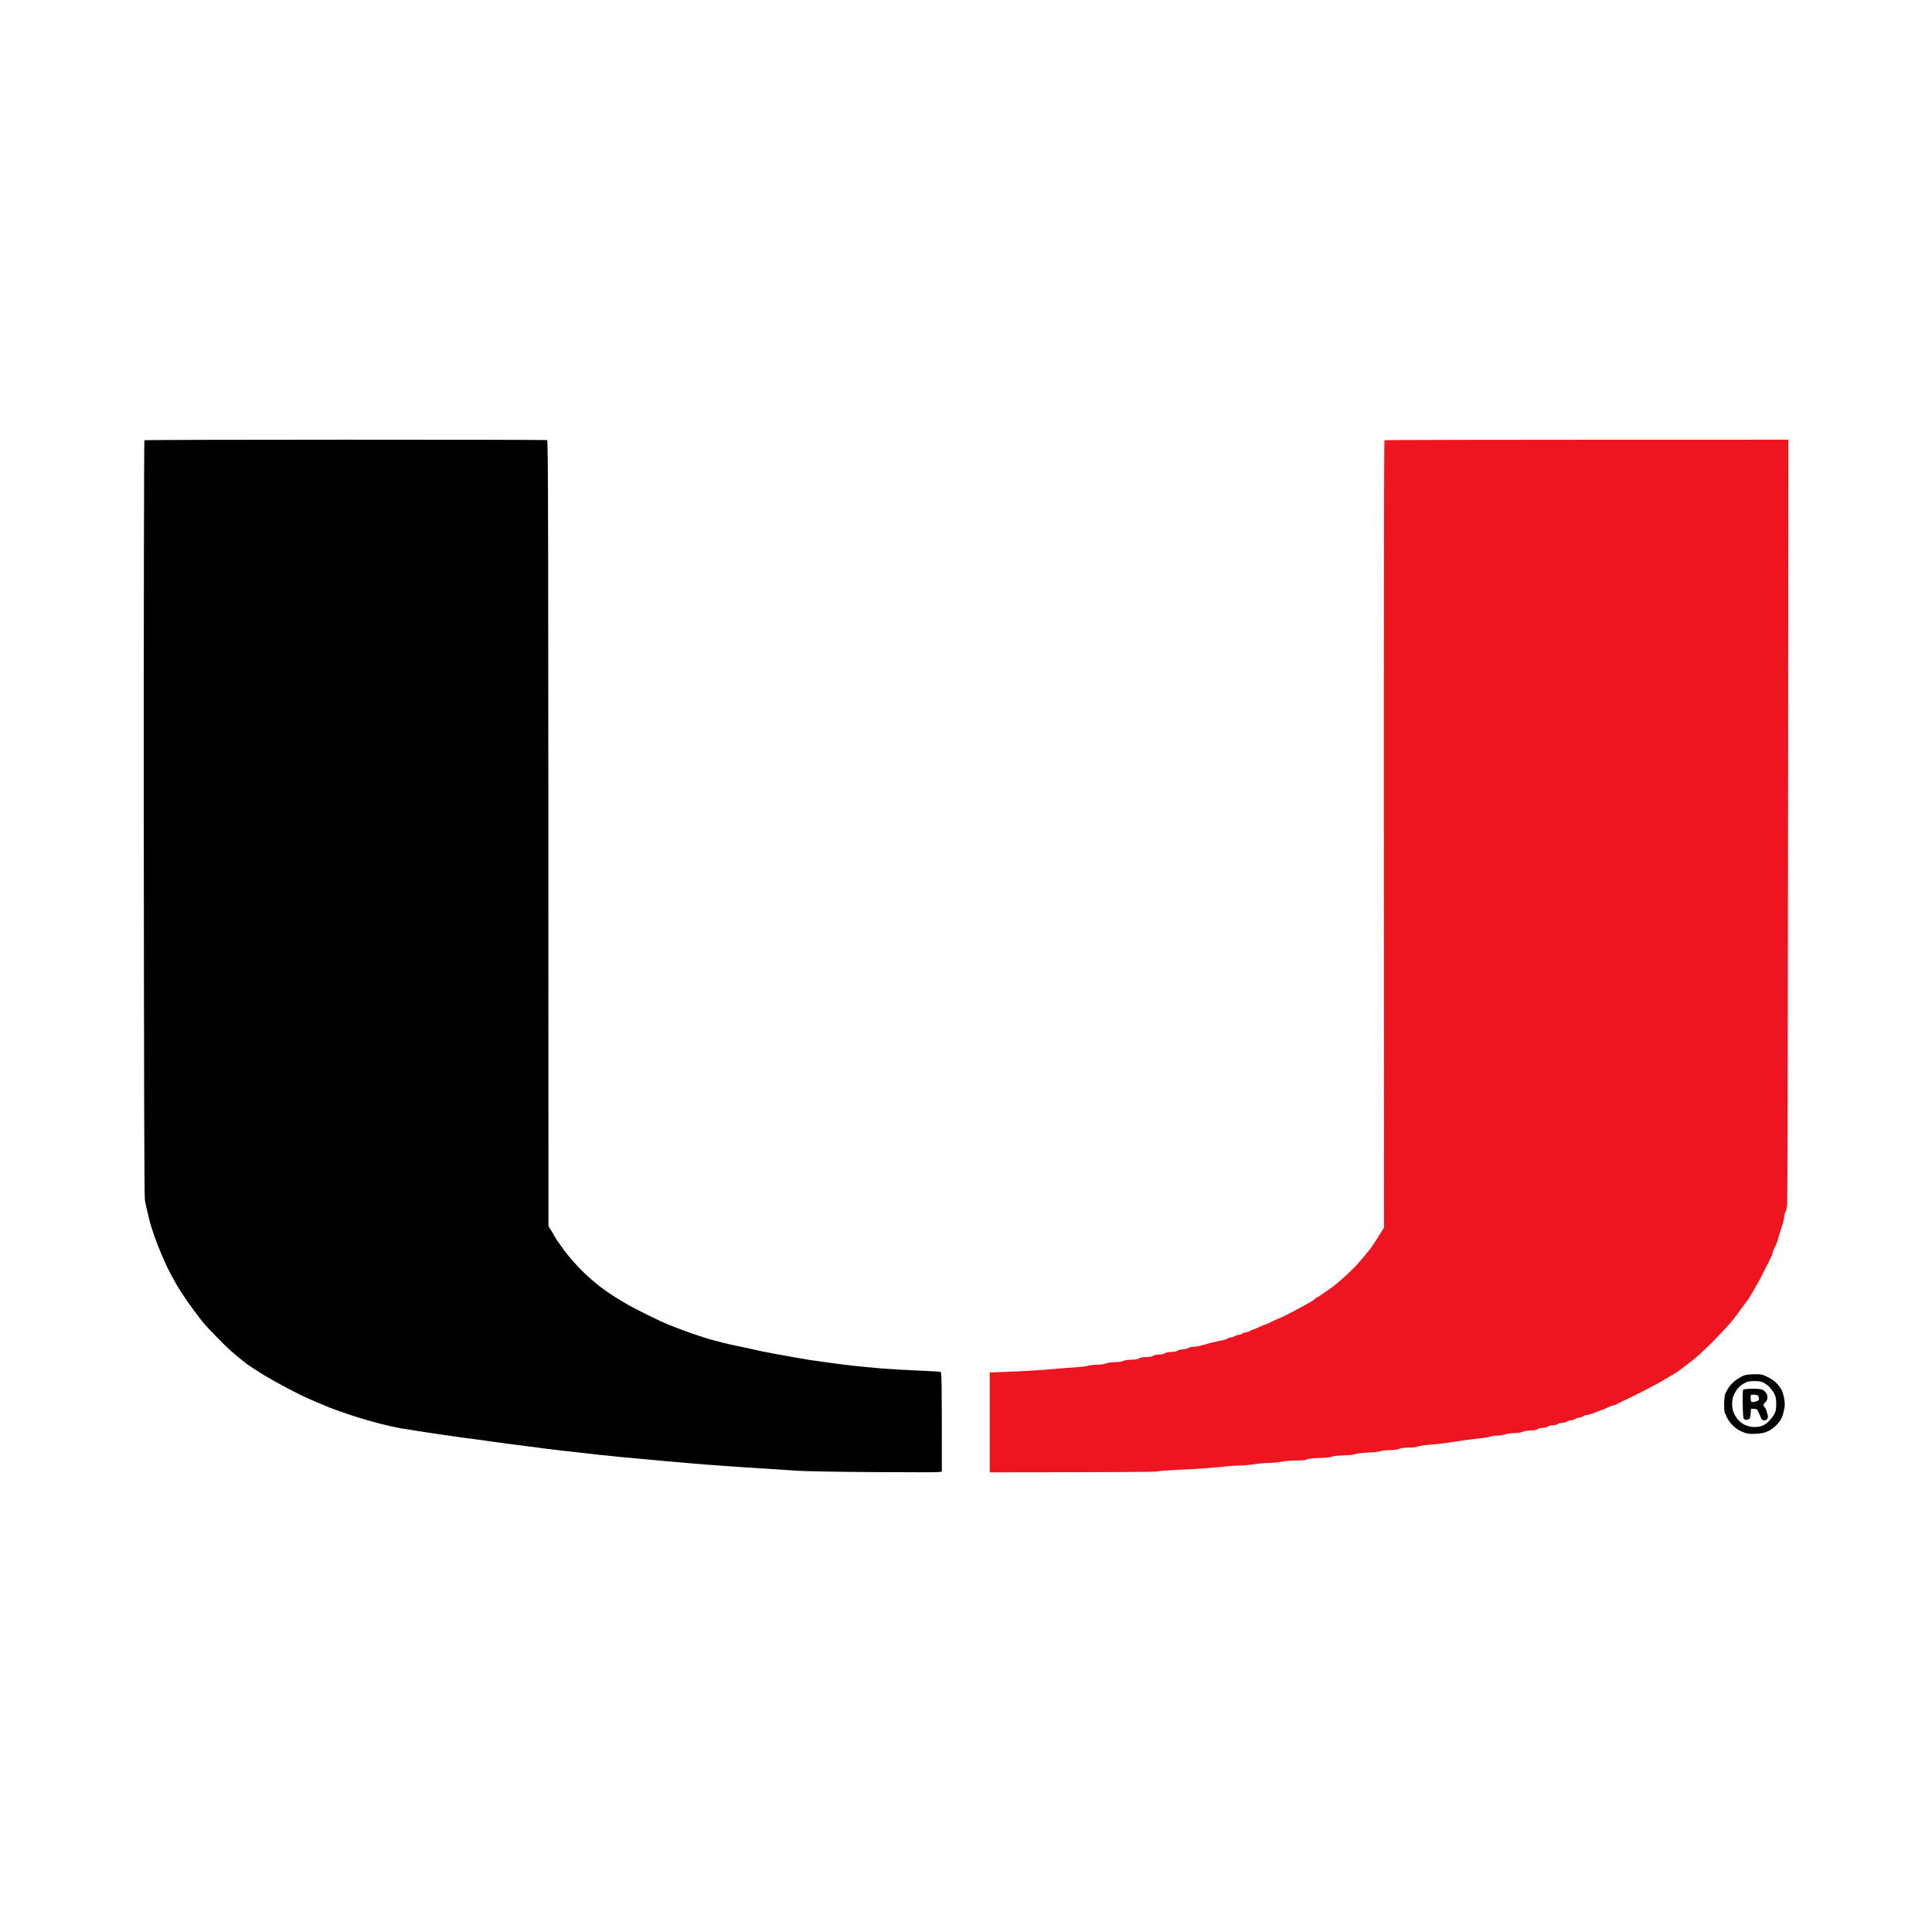
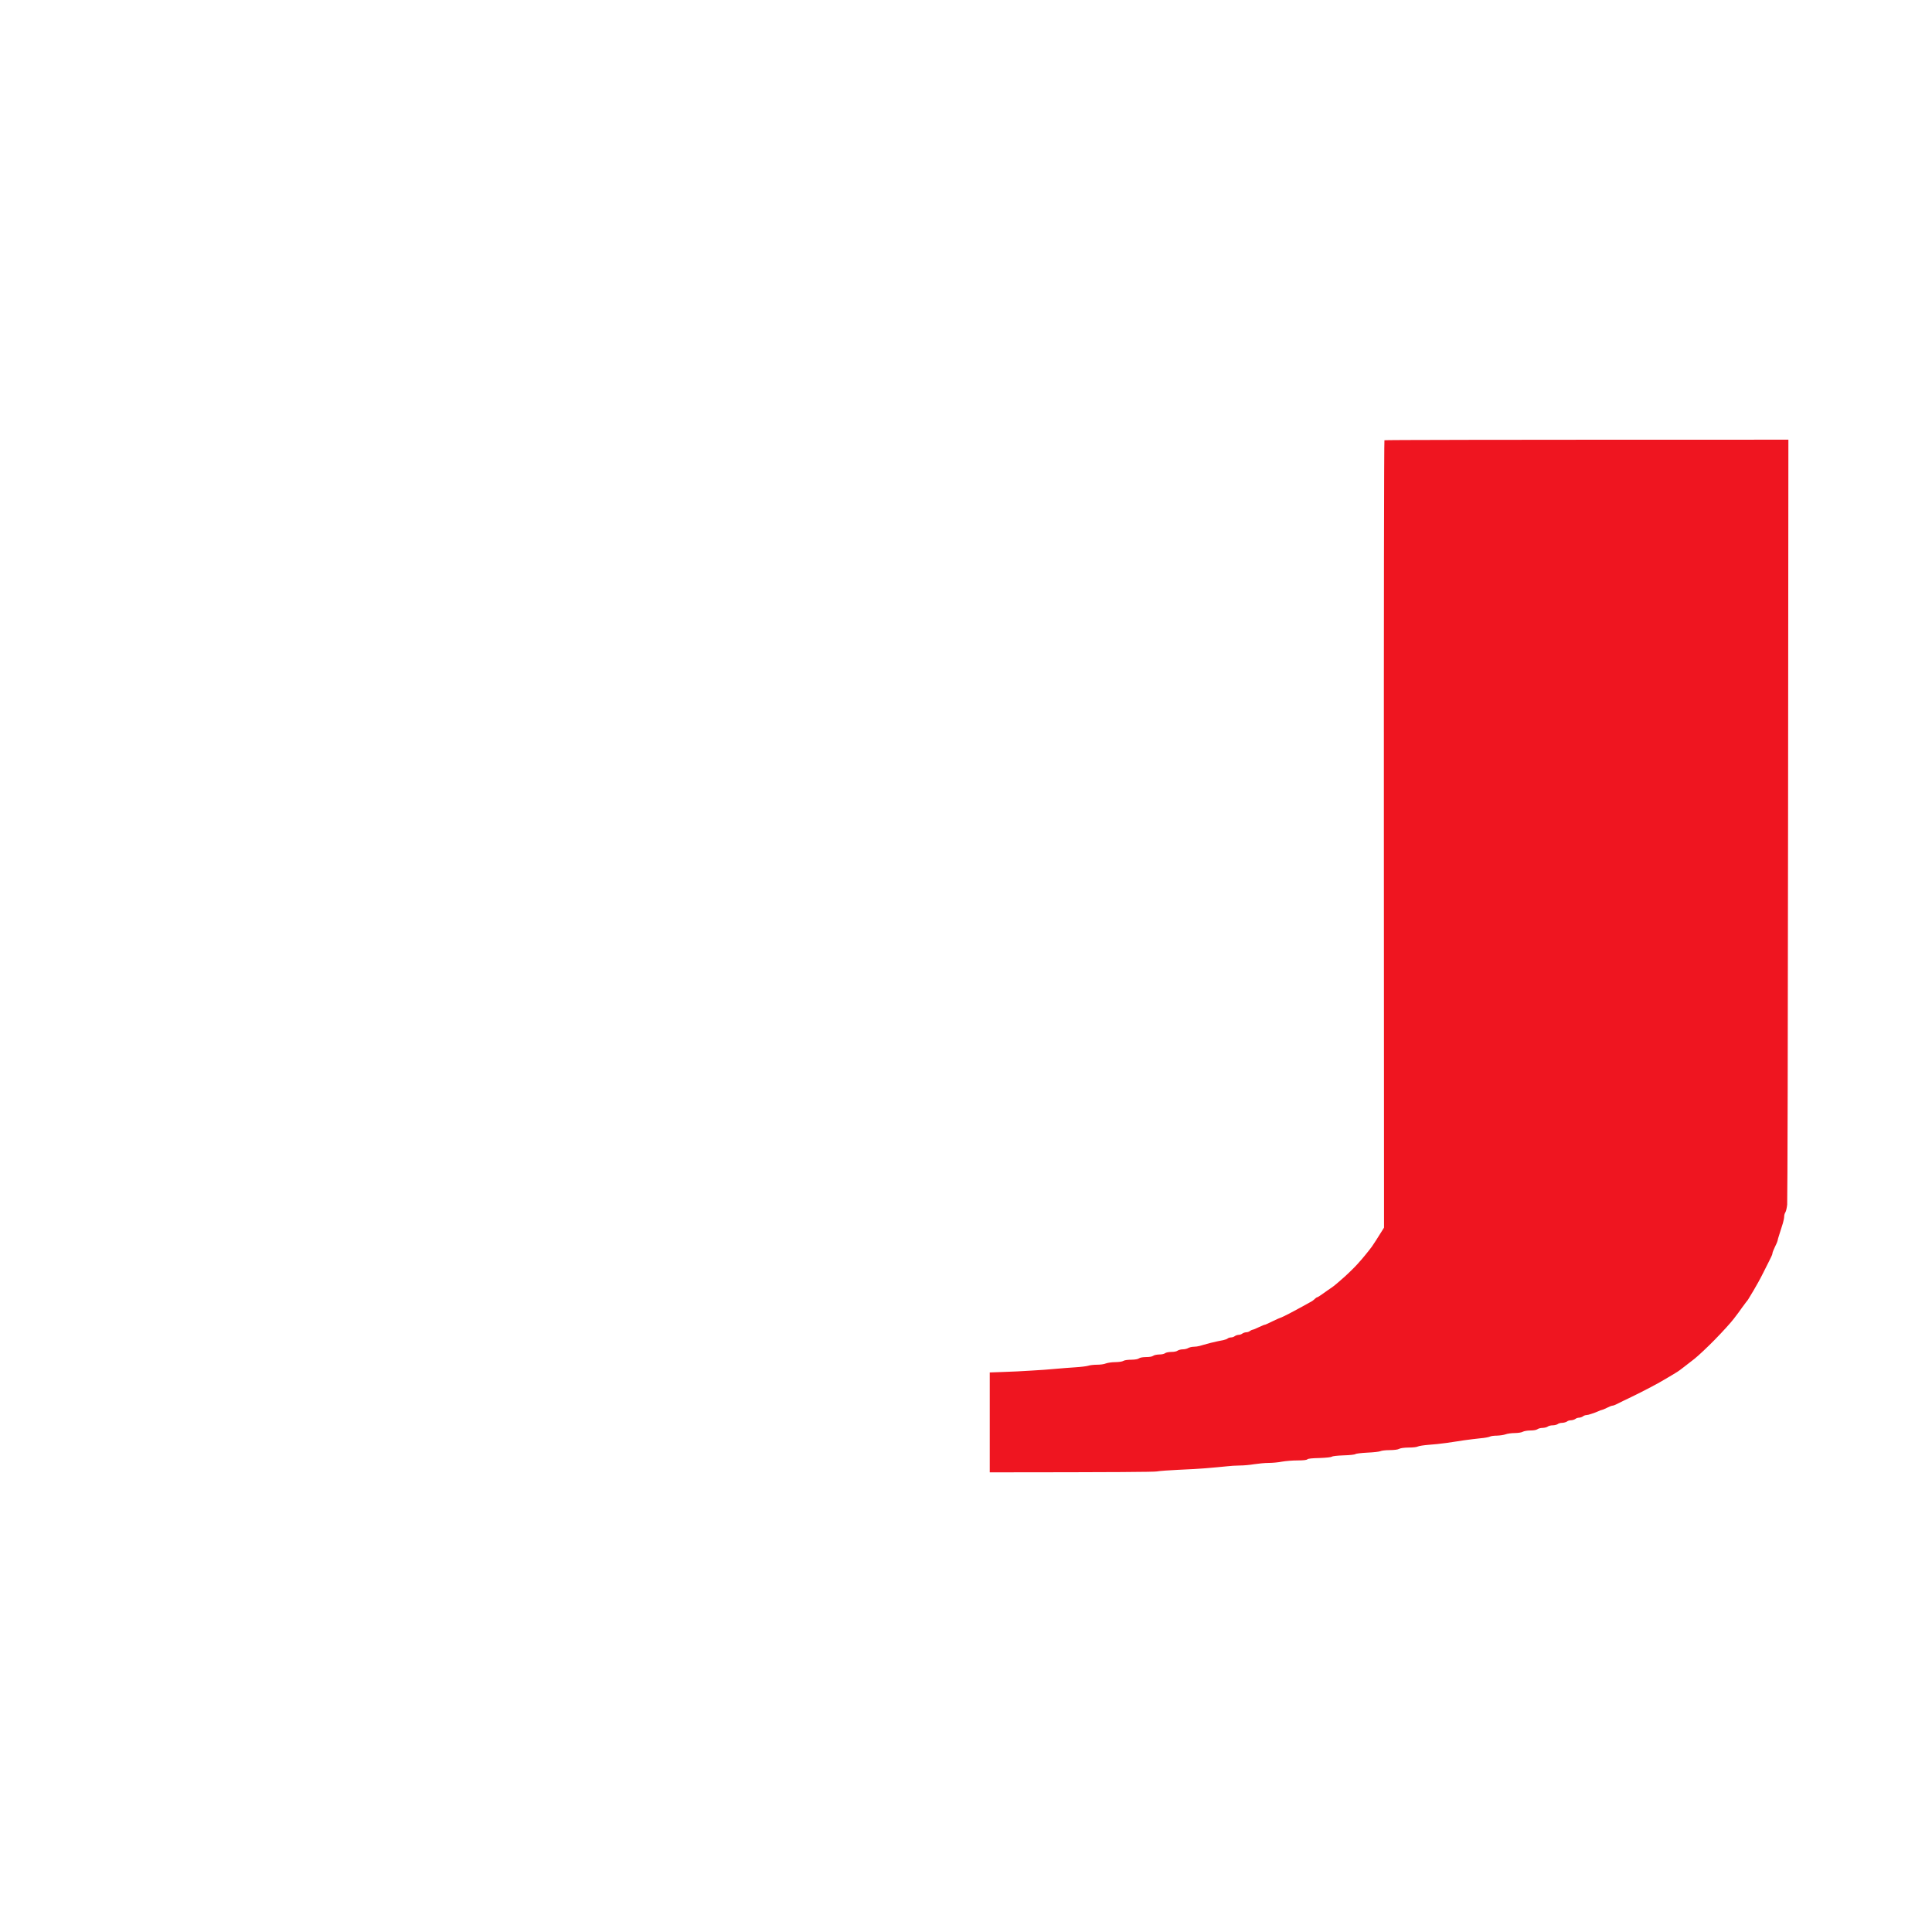
<svg xmlns="http://www.w3.org/2000/svg" width="24" height="24" viewBox="0 0 24 24" fill="none">
  <path d="M17.191 10.363C17.19 7.675 17.193 5.472 17.198 5.469C17.203 5.465 18.335 5.462 22.216 5.462L22.212 10.175C22.21 12.768 22.205 14.923 22.201 14.964C22.197 15.004 22.187 15.047 22.179 15.059C22.171 15.071 22.164 15.093 22.164 15.109C22.164 15.126 22.157 15.164 22.148 15.194C22.138 15.225 22.119 15.285 22.106 15.327C22.092 15.369 22.081 15.408 22.081 15.415C22.081 15.42 22.067 15.454 22.049 15.489C22.032 15.524 22.018 15.56 22.018 15.569C22.018 15.577 22.01 15.6 22 15.618C21.991 15.637 21.978 15.663 21.972 15.675C21.967 15.686 21.934 15.751 21.9 15.818C21.867 15.885 21.814 15.98 21.785 16.028C21.755 16.077 21.727 16.126 21.72 16.136C21.714 16.146 21.702 16.164 21.692 16.174C21.683 16.186 21.66 16.217 21.64 16.244C21.621 16.272 21.575 16.335 21.538 16.382C21.501 16.431 21.395 16.547 21.303 16.641C21.211 16.735 21.097 16.842 21.049 16.88C21.001 16.917 20.945 16.961 20.924 16.977C20.903 16.992 20.878 17.012 20.869 17.019C20.861 17.026 20.819 17.054 20.775 17.079C20.733 17.105 20.659 17.147 20.613 17.174C20.567 17.2 20.464 17.255 20.384 17.295C20.303 17.335 20.207 17.383 20.169 17.4C20.132 17.418 20.089 17.439 20.072 17.448C20.057 17.456 20.037 17.462 20.029 17.462C20.02 17.462 19.989 17.474 19.961 17.489C19.931 17.504 19.904 17.515 19.898 17.515C19.892 17.515 19.872 17.523 19.853 17.532C19.835 17.54 19.799 17.554 19.773 17.562C19.747 17.572 19.716 17.579 19.705 17.579C19.693 17.579 19.674 17.586 19.663 17.595C19.651 17.604 19.631 17.61 19.616 17.611C19.601 17.611 19.581 17.617 19.569 17.627C19.558 17.635 19.535 17.642 19.517 17.643C19.499 17.643 19.476 17.649 19.465 17.659C19.453 17.667 19.427 17.674 19.407 17.675C19.387 17.675 19.361 17.681 19.35 17.691C19.338 17.699 19.31 17.706 19.287 17.706C19.264 17.706 19.236 17.713 19.224 17.723C19.213 17.731 19.185 17.737 19.162 17.738C19.139 17.738 19.111 17.745 19.099 17.754C19.085 17.764 19.053 17.77 19.01 17.77C18.972 17.77 18.931 17.778 18.916 17.786C18.901 17.795 18.86 17.801 18.817 17.802C18.777 17.802 18.725 17.809 18.702 17.818C18.679 17.826 18.631 17.833 18.595 17.834C18.559 17.834 18.519 17.839 18.506 17.847C18.493 17.853 18.441 17.863 18.389 17.867C18.337 17.872 18.246 17.884 18.185 17.892C18.125 17.902 18.026 17.916 17.966 17.925C17.905 17.934 17.807 17.944 17.747 17.948C17.686 17.953 17.627 17.962 17.613 17.969C17.599 17.977 17.551 17.982 17.498 17.982C17.44 17.983 17.398 17.989 17.381 17.998C17.364 18.008 17.323 18.013 17.263 18.014C17.213 18.014 17.162 18.02 17.148 18.027C17.136 18.033 17.064 18.042 16.988 18.045C16.91 18.049 16.845 18.057 16.837 18.063C16.829 18.07 16.769 18.077 16.691 18.079C16.612 18.082 16.553 18.088 16.544 18.096C16.536 18.102 16.476 18.109 16.392 18.112C16.3 18.114 16.25 18.119 16.241 18.128C16.232 18.137 16.193 18.142 16.118 18.142C16.057 18.142 15.971 18.149 15.926 18.157C15.882 18.166 15.807 18.173 15.759 18.173C15.712 18.173 15.632 18.181 15.579 18.189C15.527 18.198 15.448 18.205 15.402 18.205C15.356 18.205 15.279 18.21 15.23 18.216C15.181 18.221 15.068 18.232 14.979 18.239C14.89 18.246 14.732 18.255 14.629 18.259C14.526 18.264 14.408 18.272 14.368 18.279C14.321 18.285 13.933 18.289 12.295 18.29V17.049L12.464 17.043C12.558 17.04 12.715 17.033 12.812 17.026C12.909 17.021 13.046 17.011 13.115 17.004C13.184 16.998 13.294 16.989 13.36 16.985C13.426 16.981 13.497 16.972 13.517 16.966C13.537 16.959 13.587 16.953 13.627 16.953C13.668 16.953 13.716 16.947 13.738 16.937C13.761 16.929 13.81 16.921 13.853 16.921C13.899 16.92 13.94 16.915 13.956 16.905C13.971 16.896 14.011 16.891 14.055 16.891C14.103 16.89 14.135 16.884 14.149 16.874C14.162 16.864 14.194 16.859 14.238 16.858C14.281 16.858 14.313 16.852 14.326 16.842C14.338 16.833 14.37 16.827 14.399 16.826C14.429 16.826 14.461 16.82 14.473 16.81C14.485 16.801 14.516 16.795 14.551 16.794C14.585 16.794 14.617 16.788 14.629 16.778C14.641 16.77 14.669 16.762 14.692 16.762C14.715 16.762 14.745 16.755 14.76 16.746C14.774 16.738 14.805 16.73 14.828 16.73C14.851 16.73 14.883 16.725 14.901 16.72C14.918 16.714 14.981 16.698 15.042 16.681C15.102 16.667 15.171 16.651 15.195 16.648C15.219 16.643 15.244 16.634 15.252 16.626C15.259 16.62 15.277 16.614 15.292 16.614C15.307 16.614 15.328 16.607 15.339 16.598C15.351 16.589 15.372 16.583 15.386 16.582C15.401 16.582 15.422 16.575 15.433 16.566C15.445 16.557 15.466 16.551 15.48 16.55C15.495 16.55 15.516 16.544 15.527 16.534C15.539 16.526 15.555 16.518 15.561 16.518C15.568 16.518 15.604 16.504 15.639 16.486C15.676 16.469 15.71 16.454 15.715 16.456C15.72 16.456 15.764 16.435 15.811 16.412C15.859 16.389 15.901 16.37 15.905 16.37C15.911 16.37 15.959 16.346 16.013 16.319C16.067 16.29 16.14 16.251 16.175 16.232C16.209 16.213 16.254 16.188 16.274 16.177C16.294 16.168 16.32 16.149 16.331 16.137C16.343 16.125 16.358 16.115 16.363 16.115C16.368 16.115 16.401 16.095 16.436 16.069C16.47 16.044 16.518 16.011 16.542 15.995C16.567 15.979 16.637 15.92 16.699 15.864C16.762 15.807 16.838 15.732 16.869 15.696C16.901 15.661 16.945 15.61 16.965 15.584C16.987 15.558 17.021 15.514 17.042 15.486C17.061 15.458 17.104 15.395 17.193 15.25L17.191 10.363Z" fill="#EF1520" />
-   <path fill-rule="evenodd" clip-rule="evenodd" d="M4.292 5.462C5.66 5.462 6.788 5.464 6.796 5.467C6.81 5.471 6.812 6.024 6.813 15.229L6.843 15.28C6.861 15.307 6.875 15.332 6.875 15.335C6.875 15.338 6.897 15.372 6.923 15.413C6.95 15.452 6.994 15.512 7.02 15.547C7.046 15.582 7.091 15.637 7.12 15.669C7.148 15.701 7.189 15.744 7.209 15.765C7.229 15.785 7.274 15.829 7.308 15.86C7.343 15.892 7.408 15.947 7.454 15.983C7.5 16.018 7.58 16.074 7.632 16.107C7.683 16.139 7.763 16.187 7.809 16.213C7.855 16.238 7.951 16.288 8.023 16.324C8.096 16.36 8.175 16.398 8.201 16.41C8.227 16.422 8.276 16.443 8.311 16.458C8.345 16.471 8.432 16.506 8.504 16.532C8.576 16.558 8.681 16.595 8.739 16.613C8.796 16.631 8.862 16.65 8.885 16.655C8.908 16.66 8.955 16.673 8.99 16.682C9.024 16.691 9.099 16.708 9.157 16.72C9.214 16.732 9.294 16.748 9.334 16.758C9.374 16.767 9.441 16.781 9.48 16.79C9.52 16.798 9.608 16.814 9.674 16.827C9.739 16.839 9.833 16.856 9.882 16.864C9.932 16.873 10.016 16.887 10.07 16.896C10.125 16.904 10.238 16.92 10.321 16.931C10.405 16.943 10.538 16.959 10.619 16.968C10.699 16.977 10.857 16.991 10.969 17.001C11.08 17.009 11.283 17.021 11.418 17.026C11.552 17.032 11.671 17.039 11.681 17.042C11.699 17.049 11.7 17.088 11.7 18.28L11.67 18.286C11.655 18.29 11.289 18.29 10.859 18.287C10.428 18.285 9.995 18.276 9.898 18.27C9.801 18.264 9.647 18.253 9.559 18.247C9.47 18.241 9.326 18.232 9.24 18.227C9.153 18.221 9.016 18.212 8.932 18.205C8.849 18.2 8.696 18.188 8.593 18.179C8.489 18.169 8.324 18.155 8.227 18.147C8.129 18.137 7.997 18.126 7.935 18.12C7.871 18.115 7.773 18.105 7.715 18.1C7.658 18.094 7.543 18.082 7.46 18.074C7.376 18.065 7.265 18.052 7.214 18.046C7.162 18.04 7.056 18.028 6.979 18.02C6.902 18.01 6.798 17.998 6.749 17.992C6.7 17.986 6.607 17.974 6.543 17.965C6.479 17.957 6.372 17.943 6.308 17.935C6.244 17.926 6.153 17.913 6.107 17.907C6.061 17.901 5.956 17.887 5.872 17.875C5.789 17.865 5.672 17.849 5.611 17.839C5.55 17.831 5.454 17.817 5.397 17.808C5.339 17.799 5.248 17.785 5.193 17.777C5.139 17.768 5.047 17.753 4.99 17.745C4.932 17.735 4.812 17.709 4.723 17.686C4.634 17.663 4.5 17.625 4.426 17.601C4.35 17.577 4.25 17.542 4.201 17.525C4.152 17.507 4.103 17.489 4.091 17.484C4.08 17.479 4.044 17.464 4.013 17.451C3.982 17.438 3.937 17.42 3.914 17.41C3.891 17.399 3.846 17.38 3.815 17.367C3.783 17.353 3.677 17.301 3.58 17.25C3.482 17.199 3.346 17.123 3.277 17.081C3.208 17.038 3.131 16.989 3.104 16.971C3.078 16.953 3.022 16.91 2.979 16.875C2.936 16.839 2.882 16.794 2.859 16.773C2.836 16.753 2.765 16.684 2.702 16.619C2.639 16.555 2.568 16.481 2.545 16.454C2.522 16.428 2.46 16.349 2.409 16.279C2.357 16.209 2.297 16.123 2.275 16.088C2.253 16.053 2.227 16.013 2.217 15.998C2.207 15.983 2.185 15.945 2.168 15.913C2.15 15.882 2.12 15.824 2.099 15.786C2.079 15.748 2.036 15.655 2.005 15.579C1.972 15.503 1.933 15.401 1.916 15.351C1.899 15.301 1.88 15.244 1.874 15.224C1.868 15.204 1.851 15.139 1.838 15.08C1.823 15.022 1.806 14.946 1.8 14.911C1.792 14.864 1.789 13.569 1.786 10.161C1.785 7.584 1.789 5.473 1.794 5.469C1.799 5.465 2.923 5.462 4.292 5.462V5.462ZM21.79 17.071C21.872 17.07 21.891 17.073 21.952 17.103C21.992 17.121 22.043 17.155 22.066 17.179C22.09 17.204 22.119 17.243 22.132 17.266C22.143 17.29 22.159 17.34 22.164 17.378C22.171 17.416 22.173 17.462 22.169 17.479C22.166 17.497 22.158 17.532 22.152 17.558C22.145 17.585 22.13 17.623 22.117 17.643C22.105 17.663 22.075 17.698 22.05 17.72C22.027 17.742 21.986 17.77 21.957 17.782C21.925 17.798 21.878 17.807 21.82 17.811C21.754 17.815 21.716 17.812 21.675 17.799C21.646 17.788 21.605 17.77 21.587 17.758C21.569 17.744 21.542 17.724 21.529 17.712C21.516 17.7 21.491 17.671 21.474 17.646C21.457 17.621 21.444 17.594 21.444 17.588C21.444 17.58 21.438 17.568 21.431 17.56C21.422 17.551 21.418 17.514 21.418 17.449C21.418 17.388 21.423 17.337 21.432 17.314C21.441 17.294 21.46 17.257 21.477 17.232C21.493 17.207 21.531 17.169 21.561 17.146C21.591 17.124 21.635 17.098 21.658 17.089C21.683 17.078 21.735 17.072 21.79 17.071ZM21.647 17.195C21.624 17.208 21.59 17.242 21.572 17.269C21.553 17.297 21.534 17.336 21.527 17.356C21.522 17.377 21.517 17.415 21.517 17.441C21.517 17.468 21.523 17.51 21.532 17.537C21.541 17.563 21.564 17.604 21.583 17.627C21.601 17.65 21.638 17.681 21.664 17.695C21.689 17.709 21.736 17.723 21.767 17.726C21.803 17.729 21.845 17.726 21.876 17.716C21.912 17.706 21.943 17.686 21.974 17.654C22 17.627 22.032 17.587 22.043 17.563C22.06 17.532 22.065 17.502 22.065 17.441C22.065 17.378 22.06 17.351 22.039 17.31C22.024 17.281 21.992 17.24 21.966 17.216C21.94 17.194 21.902 17.171 21.882 17.165C21.862 17.159 21.82 17.156 21.788 17.156C21.757 17.157 21.721 17.16 21.71 17.163C21.698 17.168 21.67 17.181 21.647 17.195ZM21.775 17.251C21.823 17.251 21.873 17.256 21.887 17.261C21.902 17.267 21.923 17.282 21.934 17.296C21.947 17.31 21.955 17.334 21.956 17.356C21.956 17.383 21.948 17.402 21.927 17.423C21.9 17.45 21.899 17.454 21.915 17.471C21.924 17.481 21.937 17.504 21.943 17.521C21.948 17.539 21.956 17.566 21.96 17.582C21.964 17.598 21.961 17.619 21.952 17.627C21.946 17.637 21.928 17.644 21.914 17.644C21.893 17.644 21.883 17.634 21.869 17.598C21.858 17.573 21.844 17.541 21.836 17.526C21.827 17.505 21.817 17.5 21.752 17.5L21.747 17.562C21.741 17.62 21.739 17.626 21.712 17.634C21.693 17.64 21.679 17.639 21.668 17.63C21.655 17.619 21.651 17.585 21.649 17.439C21.647 17.27 21.648 17.262 21.668 17.258C21.68 17.255 21.728 17.252 21.775 17.251ZM21.759 17.416C21.766 17.419 21.79 17.417 21.811 17.41C21.842 17.401 21.851 17.394 21.851 17.375C21.851 17.362 21.846 17.345 21.838 17.337C21.831 17.33 21.807 17.325 21.785 17.325C21.747 17.325 21.747 17.325 21.747 17.367C21.747 17.39 21.753 17.413 21.759 17.416Z" fill="black" />
</svg>